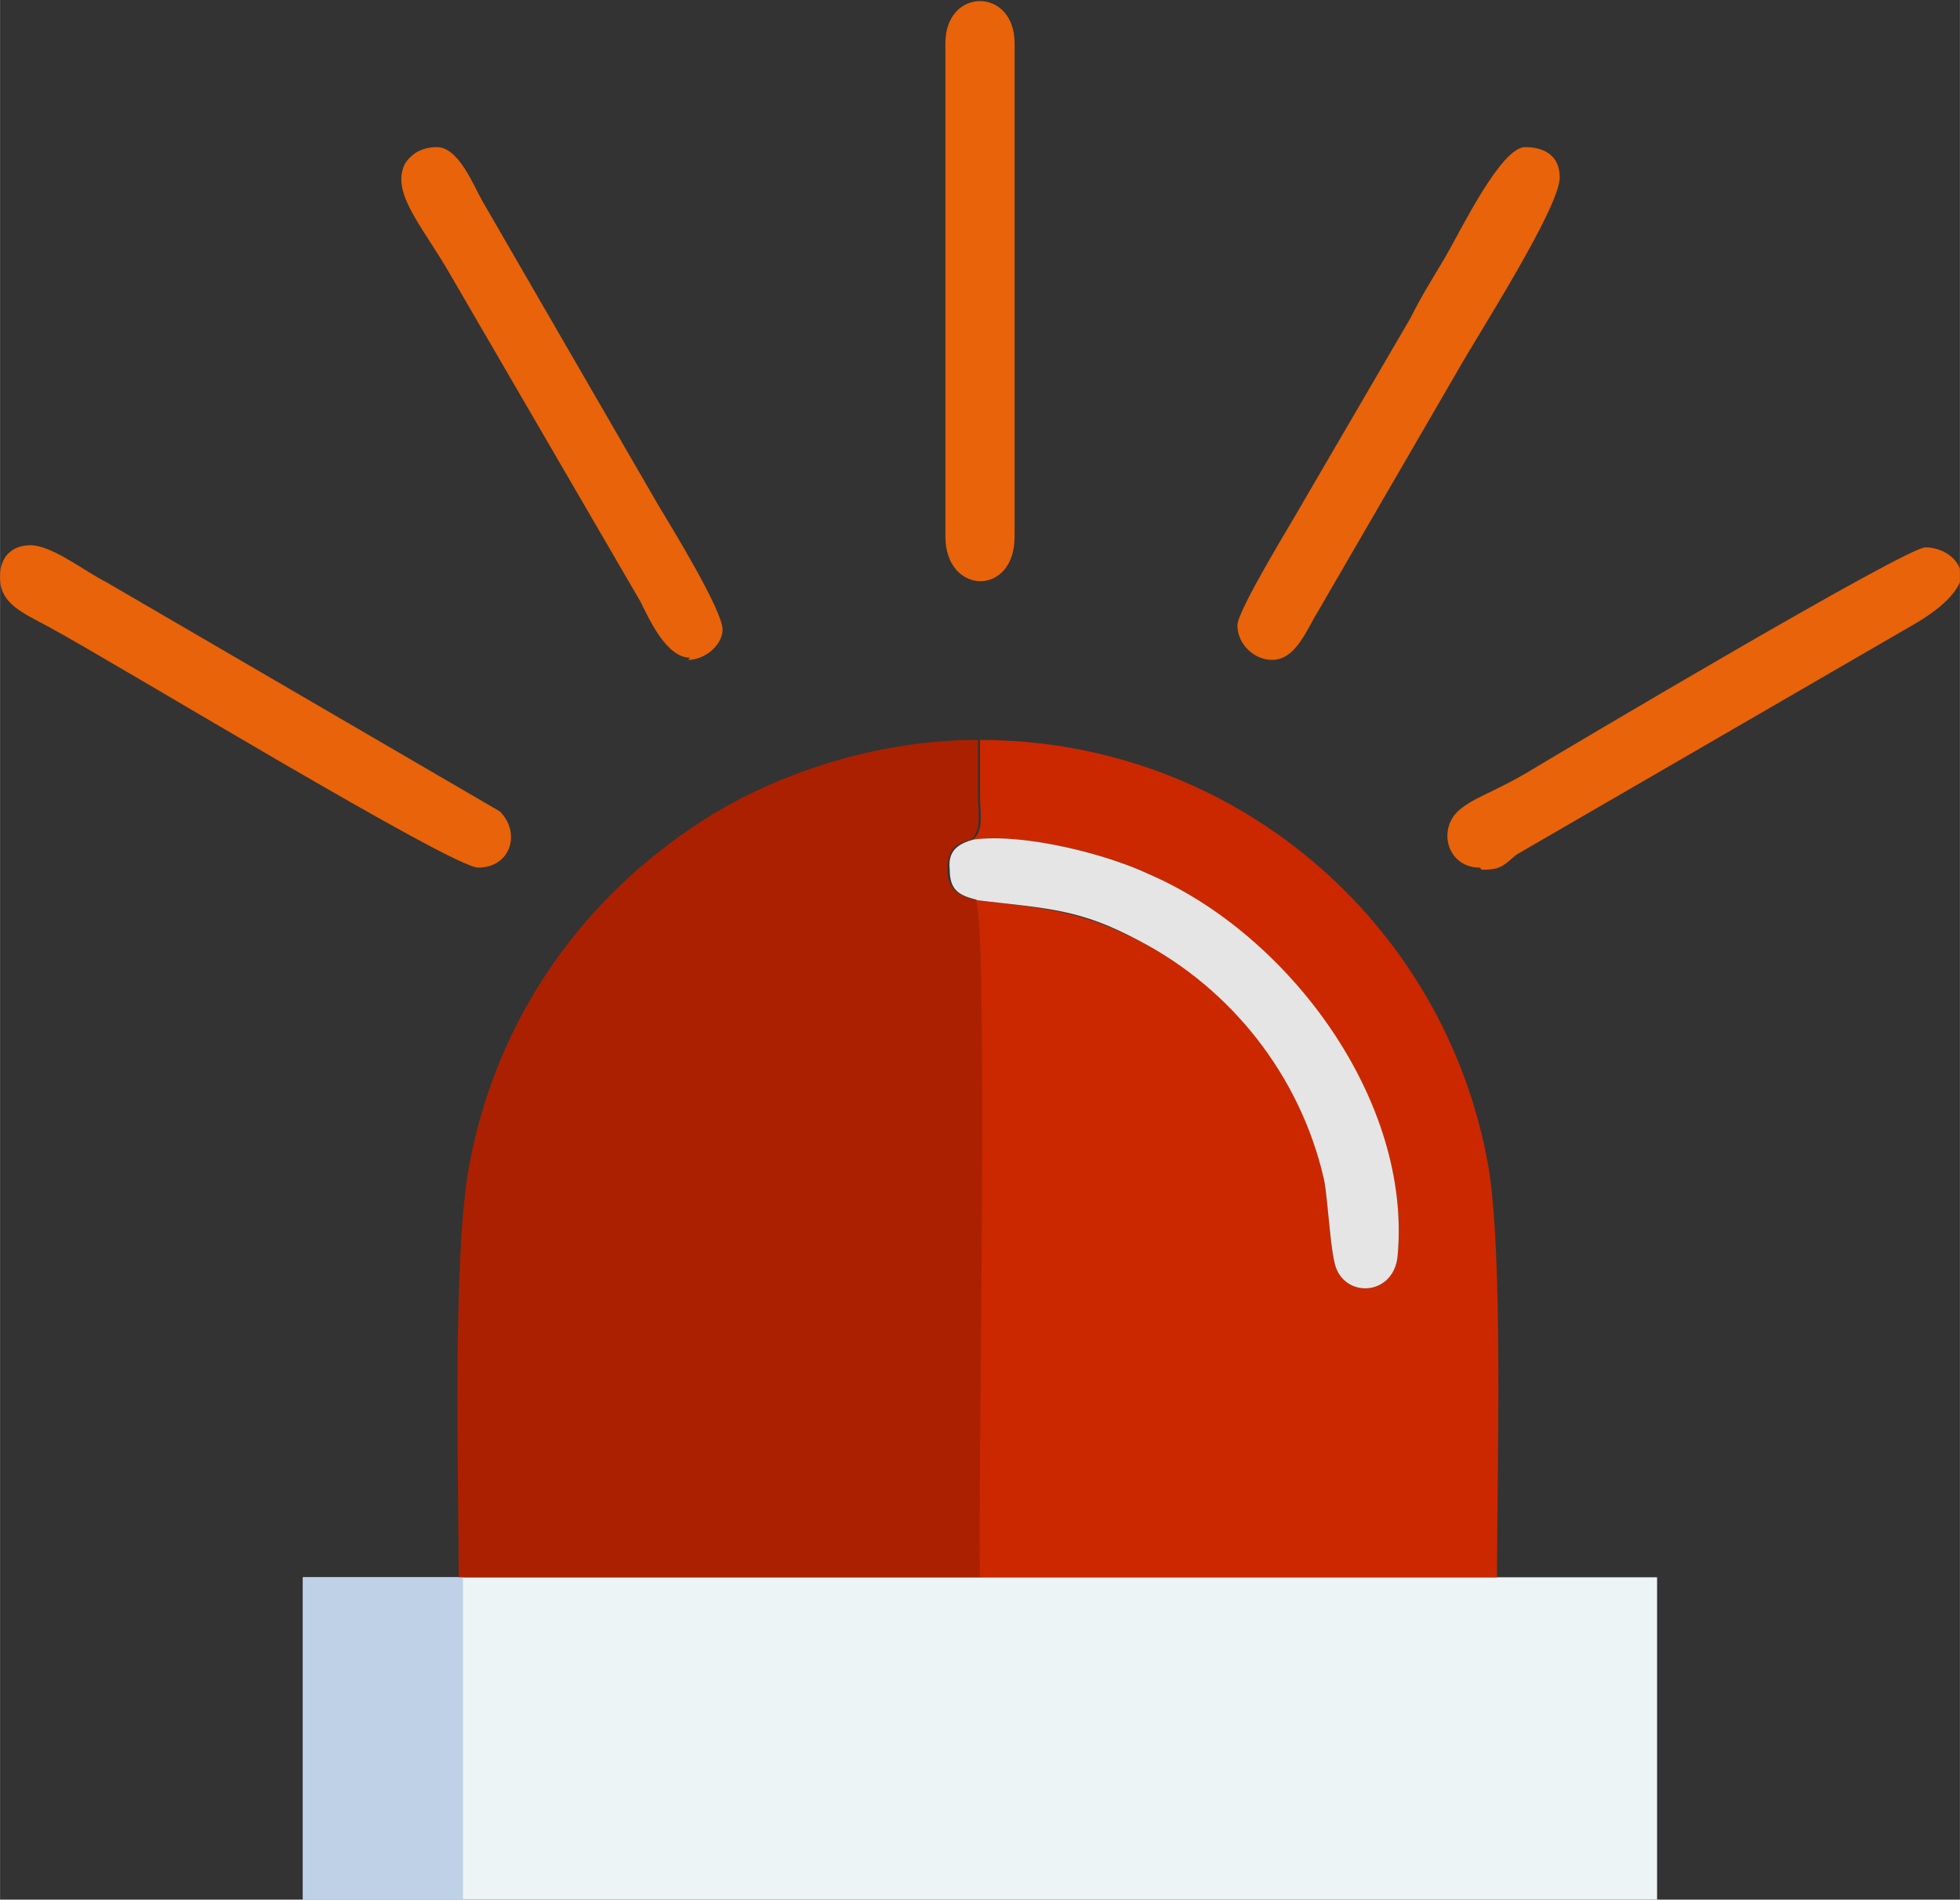
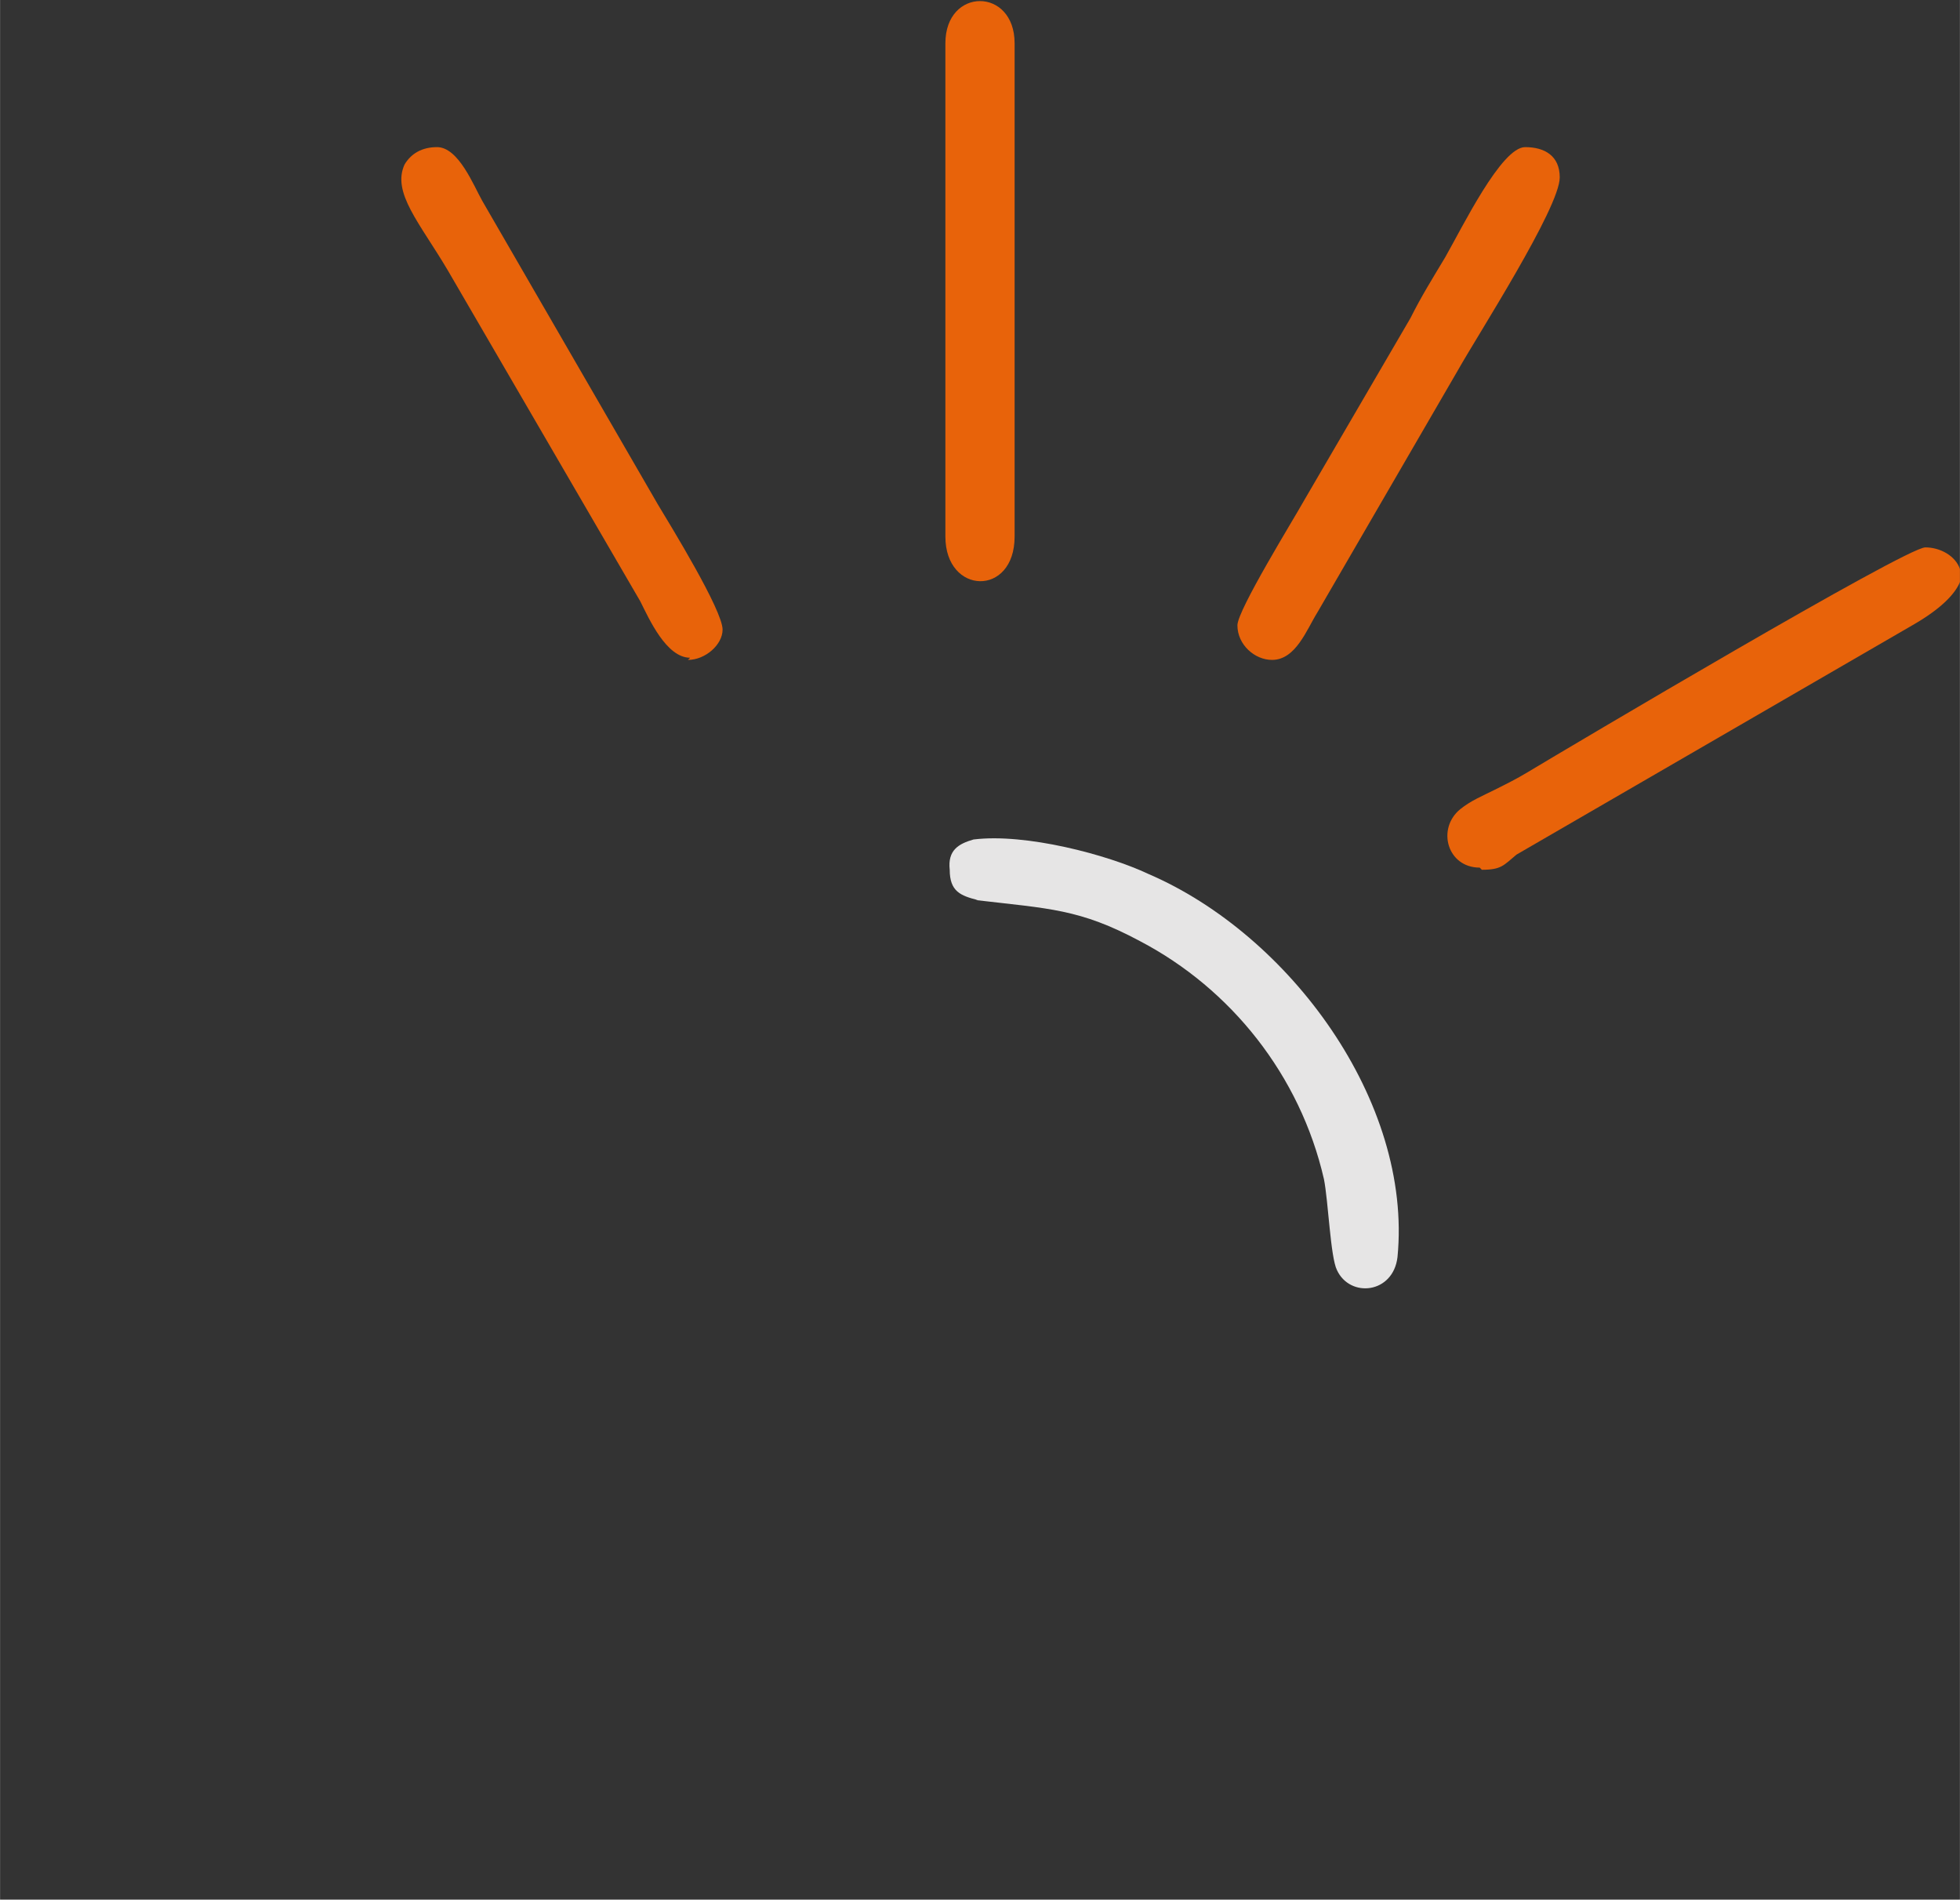
<svg xmlns="http://www.w3.org/2000/svg" xml:space="preserve" width="8.265mm" height="8.009mm" version="1.1" style="shape-rendering:geometricPrecision; text-rendering:geometricPrecision; image-rendering:optimizeQuality; fill-rule:evenodd; clip-rule:evenodd" viewBox="0 0 9.06 8.78">
  <rect x="0" y="0" width="9.06" height="8.78" fill="#333333" stroke="none" />
  <defs>
    <style type="text/css"> .fil1 {fill:#AB2100} .fil5 {fill:#BED1E7} .fil2 {fill:#CB2800} .fil3 {fill:#E6E5E5} .fil4 {fill:#E8630A} .fil0 {fill:#EDF4F6} </style>
  </defs>
  <g id="Layer_x0020_1">
    <g id="_2029534782064">
-       <polygon class="fil0" points="6.92,7.29 4.53,7.29 2.14,7.29 1.4,7.29 1.4,8.78 7.66,8.78 7.66,7.29 " />
-       <path class="fil1" d="M2.14 7.29l2.39 0c-0,-0.38 0.04,-3.02 -0.02,-3.13 -0.08,-0.02 -0.13,-0.05 -0.13,-0.14 -0,-0.1 0.04,-0.12 0.11,-0.14 0.05,-0.05 0.03,-0.12 0.03,-0.21 -0,-0.08 0,-0.17 0,-0.25 -0.48,0 -0.92,0.16 -1.22,0.34 -0.59,0.36 -1,0.93 -1.13,1.62 -0.08,0.42 -0.05,1.44 -0.05,1.92z" />
-       <path class="fil2" d="M4.5 3.88c0.24,-0.03 0.62,0.07 0.81,0.16 0.65,0.29 1.22,1.06 1.15,1.77 -0.02,0.17 -0.22,0.19 -0.28,0.06 -0.03,-0.06 -0.04,-0.32 -0.06,-0.42 -0.1,-0.48 -0.42,-0.88 -0.85,-1.1 -0.28,-0.14 -0.42,-0.15 -0.76,-0.19 0.06,0.11 0.01,2.75 0.02,3.13l2.39 -0c0,-0.49 0.03,-1.48 -0.04,-1.9 -0.2,-1.13 -1.18,-1.97 -2.35,-1.97 0,0.08 -0,0.17 0,0.25 0,0.09 0.02,0.16 -0.03,0.21z" />
      <path class="fil3" d="M4.51 4.16c0.34,0.04 0.48,0.04 0.76,0.19 0.42,0.22 0.74,0.62 0.85,1.1 0.02,0.1 0.03,0.36 0.06,0.42 0.06,0.13 0.26,0.11 0.28,-0.06 0.07,-0.72 -0.5,-1.49 -1.15,-1.77 -0.19,-0.09 -0.57,-0.19 -0.81,-0.16 -0.07,0.02 -0.12,0.05 -0.11,0.14 0,0.1 0.05,0.12 0.13,0.14z" />
      <path class="fil4" d="M4.37 0.2l0 2.28c0,0.27 0.32,0.28 0.32,0l0 -2.28c0,-0.26 -0.32,-0.26 -0.32,0z" />
      <path class="fil4" d="M6.85 4.02c0.09,0 0.1,-0.02 0.16,-0.07l1.83 -1.06c0.14,-0.08 0.2,-0.15 0.22,-0.2l0 -0.06c-0.02,-0.06 -0.09,-0.1 -0.16,-0.1 -0.09,0 -1.64,0.92 -1.84,1.04 -0.05,0.03 -0.09,0.05 -0.15,0.08 -0.06,0.03 -0.11,0.05 -0.16,0.09 -0.11,0.09 -0.06,0.27 0.09,0.27z" />
      <path class="fil4" d="M5.72 2.89c0,0.09 0.08,0.16 0.16,0.16 0.11,0 0.16,-0.14 0.21,-0.22l0.65 -1.12c0.09,-0.16 0.47,-0.75 0.47,-0.89 0,-0.1 -0.07,-0.14 -0.16,-0.14 -0.11,0 -0.29,0.37 -0.37,0.51 -0.06,0.1 -0.11,0.18 -0.16,0.28l-0.49 0.84c-0.05,0.09 -0.31,0.51 -0.31,0.58z" />
      <path class="fil4" d="M3.18 3.05c0.08,0 0.16,-0.07 0.16,-0.14 0,-0.09 -0.24,-0.48 -0.3,-0.58l-0.81 -1.4c-0.04,-0.07 -0.11,-0.25 -0.21,-0.25 -0.07,0 -0.12,0.03 -0.15,0.08 -0.06,0.13 0.07,0.27 0.2,0.49l0.89 1.53c0.04,0.08 0.12,0.26 0.23,0.26z" />
-       <path class="fil4" d="M-0 2.67c0,0.12 0.1,0.16 0.23,0.23 0.33,0.18 1.86,1.11 1.98,1.11 0.15,0 0.2,-0.16 0.1,-0.26l-1.82 -1.06c-0.1,-0.05 -0.25,-0.17 -0.35,-0.17 -0.09,0 -0.14,0.06 -0.14,0.14z" />
-       <polygon class="fil5" points="2.05,7.29 1.77,7.29 1.49,7.29 1.4,7.29 1.4,8.78 2.14,8.78 2.14,7.29 " />
    </g>
  </g>
</svg>